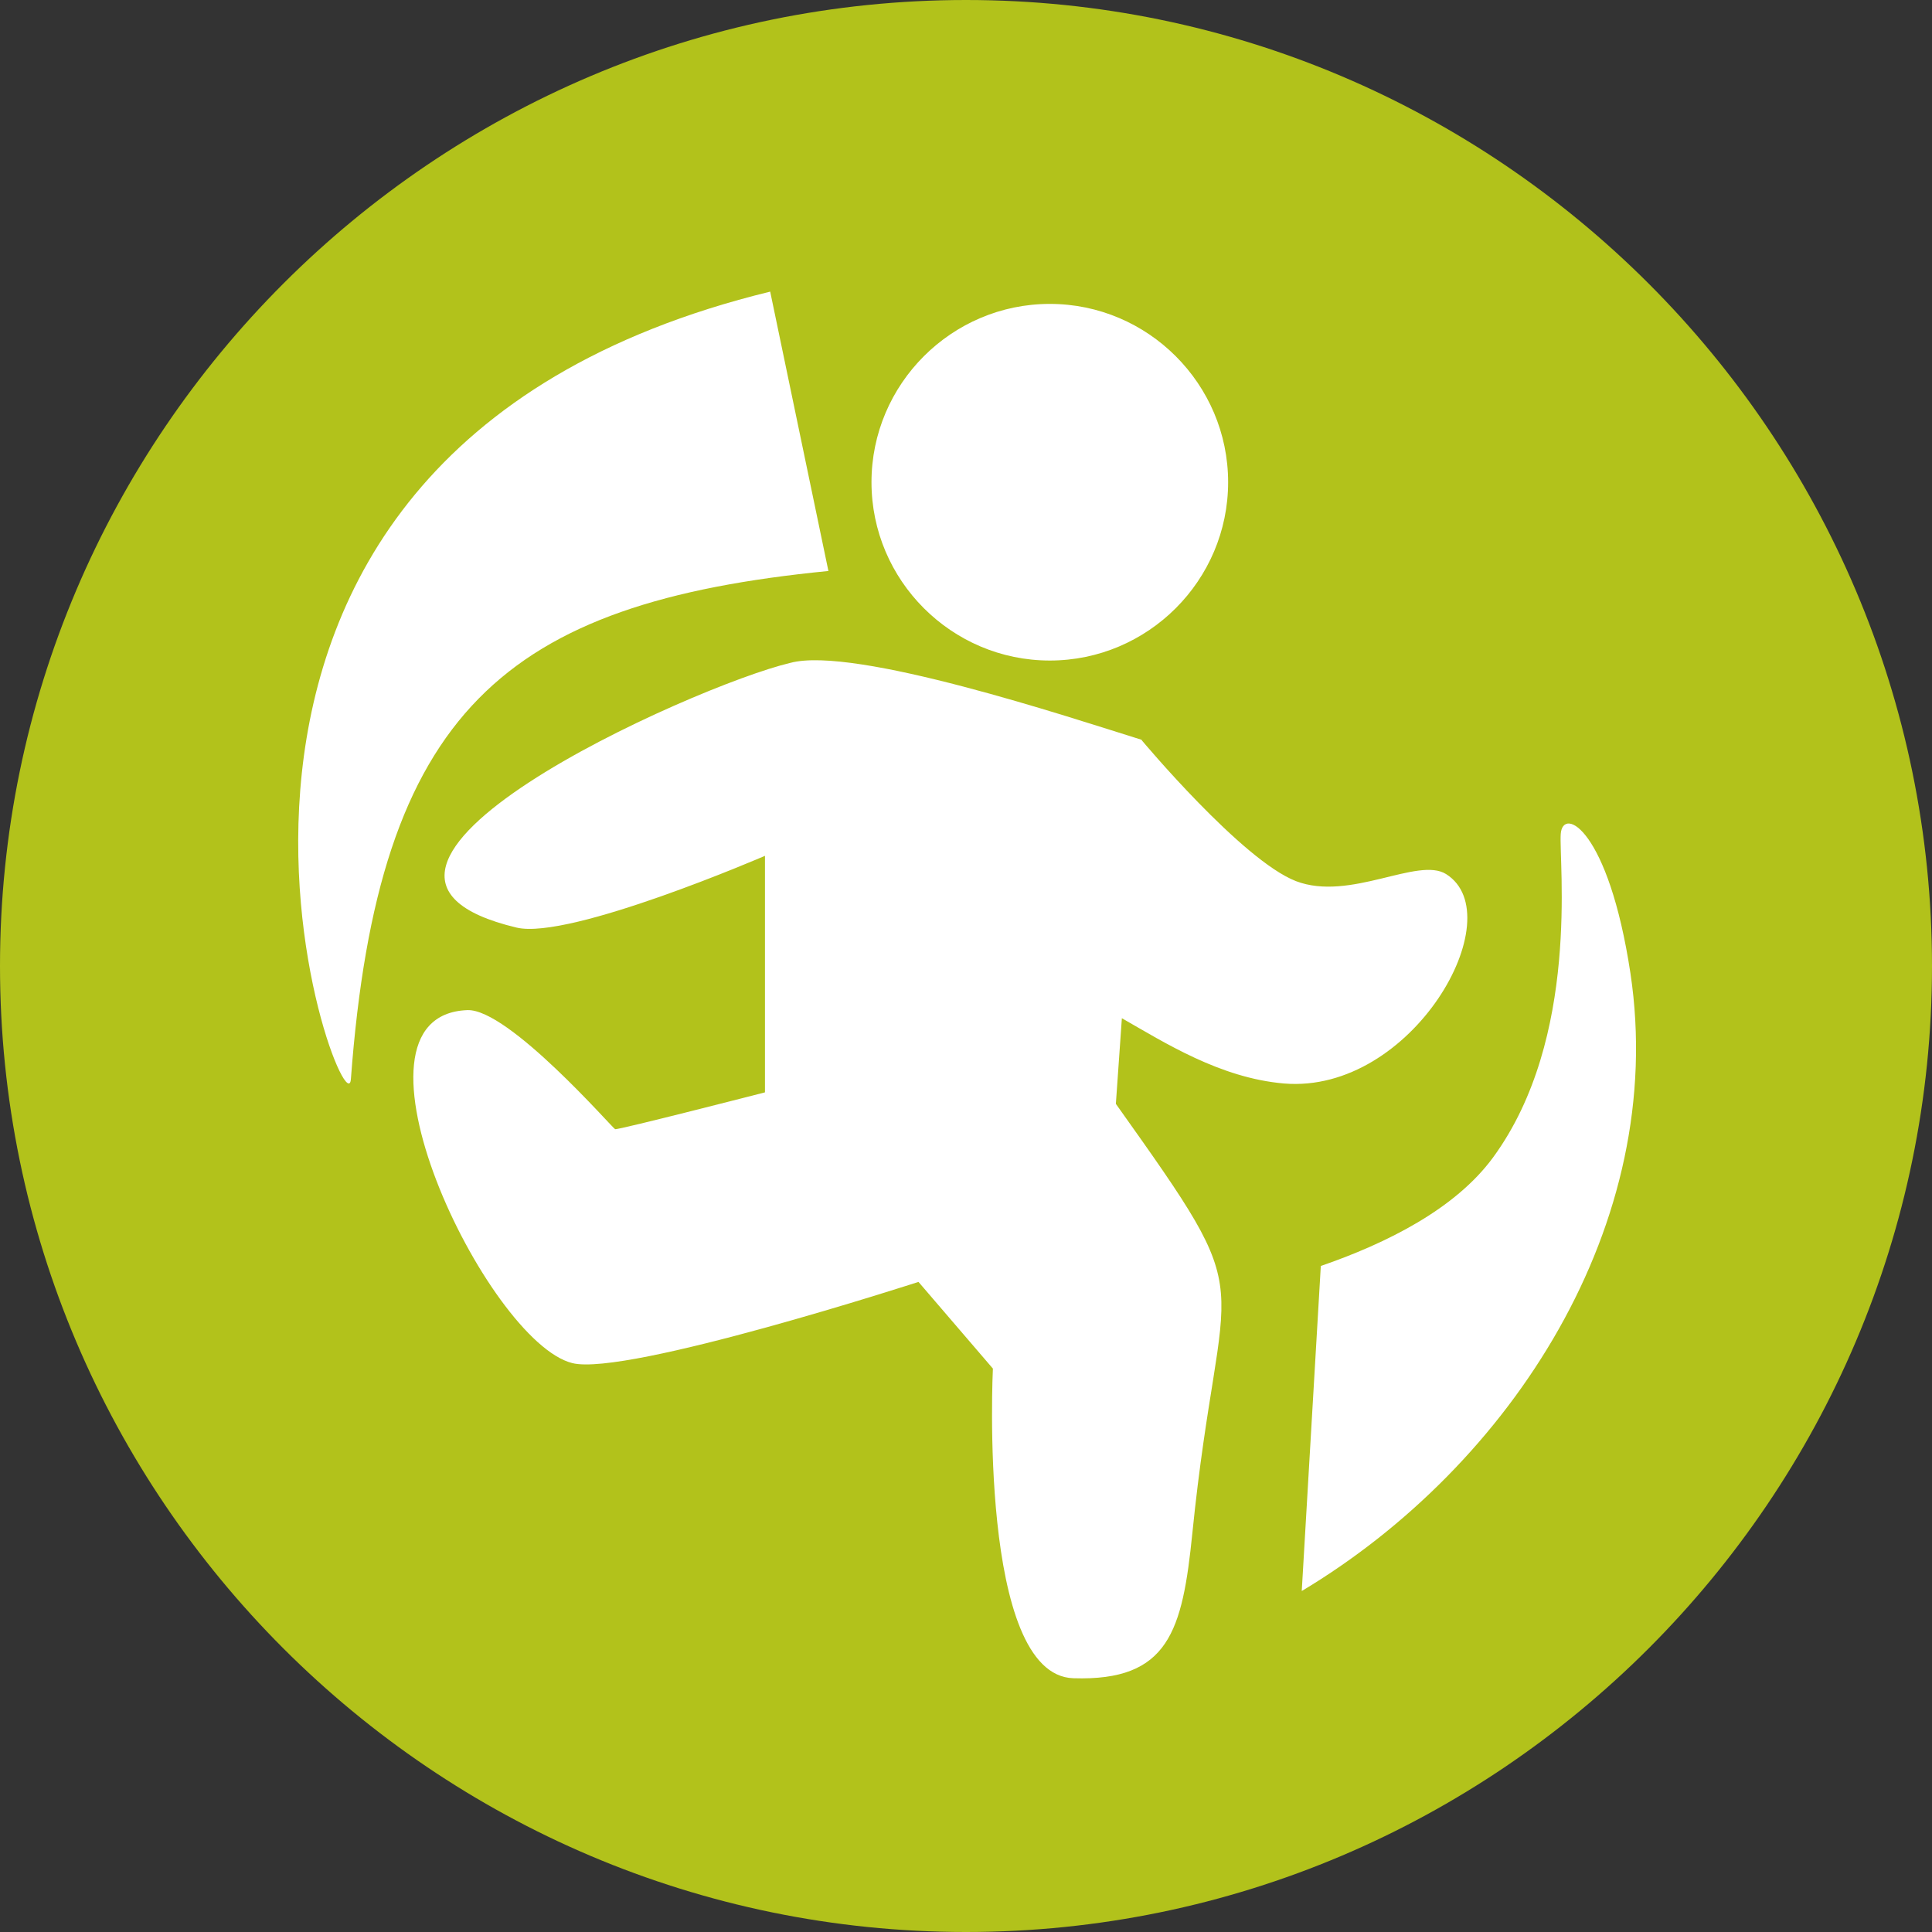
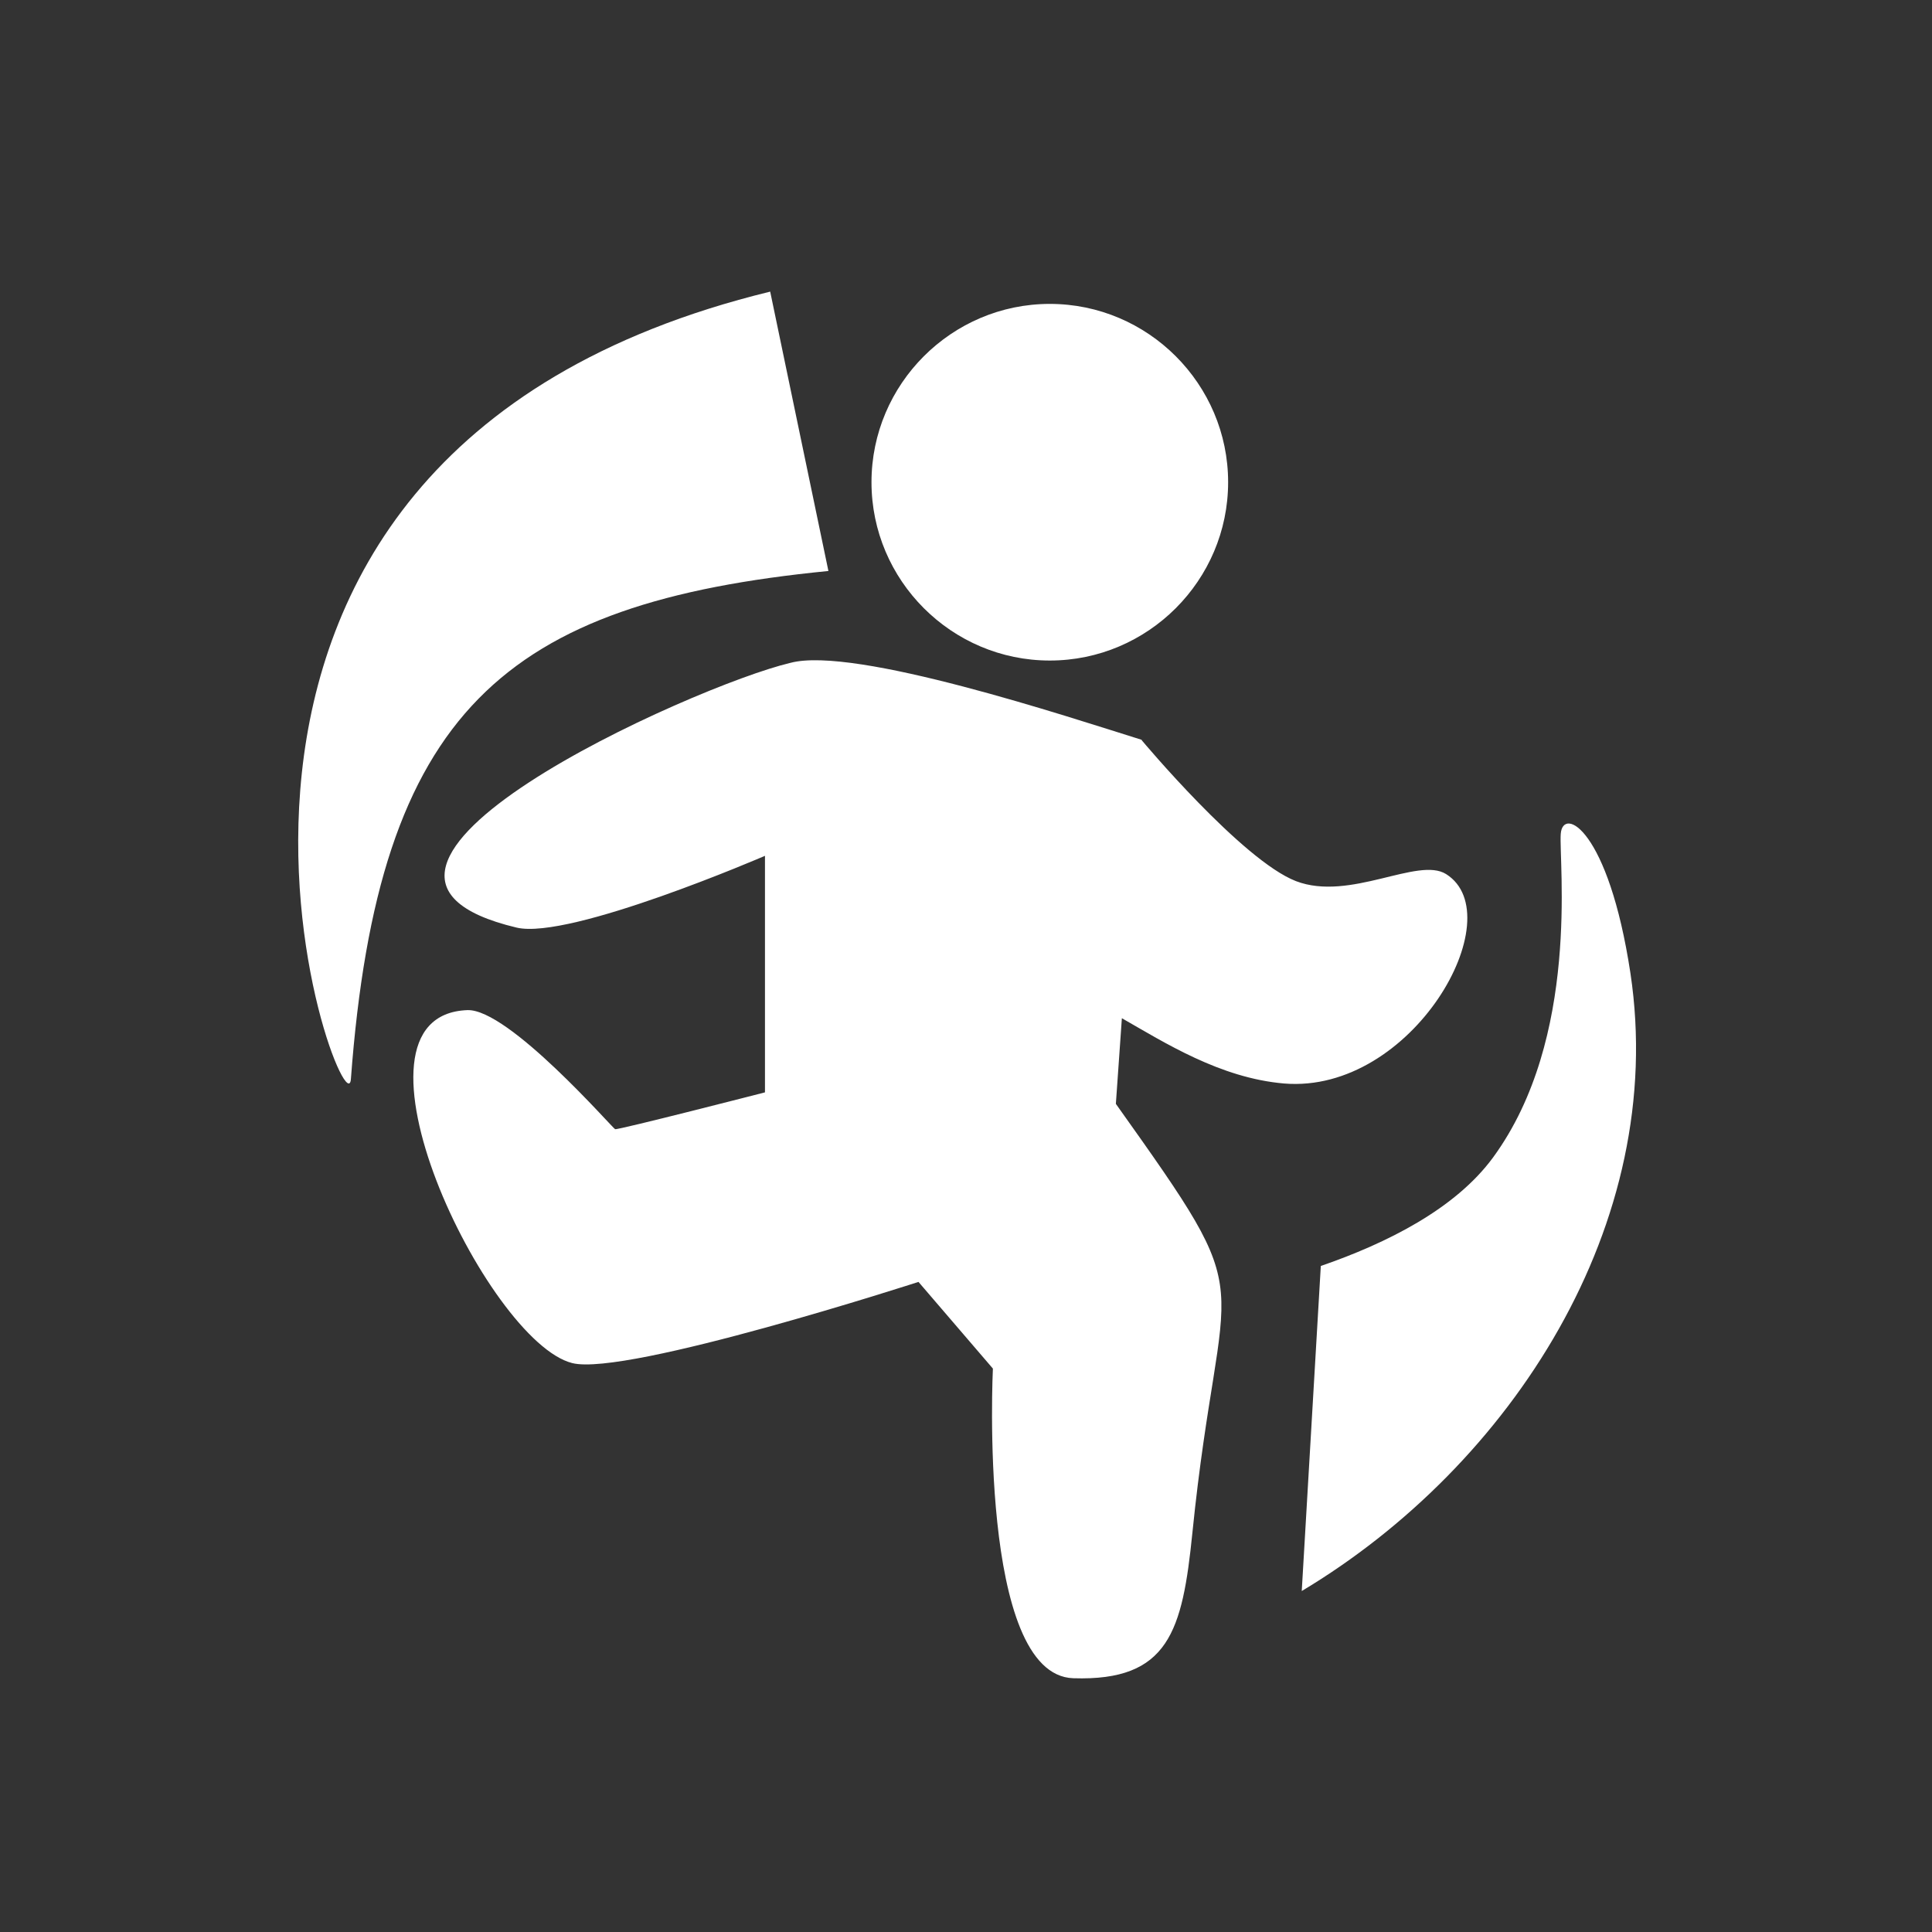
<svg xmlns="http://www.w3.org/2000/svg" id="Ebene_1" data-name="Ebene 1" viewBox="0 0 74 74">
  <rect x="0" y="0" width="74" height="74" fill="#333333" stroke="none" />
  <defs>
    <style>
      .cls-1 {
        fill: #b2c21b;
      }

      .cls-1, .cls-2 {
        fill-rule: evenodd;
        stroke-width: 0px;
      }

      .cls-2 {
        fill: #fff;
      }
    </style>
  </defs>
-   <path class="cls-1" d="M37,74c20.38,0,37-16.62,37-37S57.38,0,37,0,0,16.62,0,37s16.62,37,37,37Z" />
  <path class="cls-2" d="M43.74,28.34c-2.76-.86-11.02-3.61-13.47-2.95-3.66.86-19.56,7.98-10.48,10.14,2.04.48,9.51-2.75,9.51-2.75v9.06s-5.64,1.45-5.74,1.41-4.08-4.62-5.66-4.56c-5.24.2.74,12.7,4.02,13.52,2.07.52,13.26-3.11,13.26-3.11l2.85,3.32s-.58,11.74,3.08,11.86c3.66.12,4.18-1.81,4.56-5.56,1.08-10.67,2.81-8.37-2.93-16.44l.23-3.28c1.63.93,3.76,2.29,6.21,2.5,4.92.41,8.76-6.41,6.21-8.02-1.08-.68-3.68,1.06-5.75.27-2.07-.8-5.92-5.41-5.92-5.41ZM40.21,25.3c3.76,0,6.83-3.07,6.83-6.83s-3.07-6.83-6.83-6.83-6.83,3.07-6.83,6.83,3.07,6.83,6.83,6.83ZM62.45,37.28c-.84-5.54-2.59-6.41-2.67-5.34-.08,1.08.76,7.81-2.59,12.39-1.45,1.98-4.08,3.29-6.6,4.16l-.73,12.45c8.03-4.81,14.03-14.07,12.59-23.66ZM13.44,41.33c1.05-14.12,5.89-18.24,18.29-19.46l-2.23-10.7C3.26,17.57,13.26,43.85,13.44,41.33Z" />
</svg>